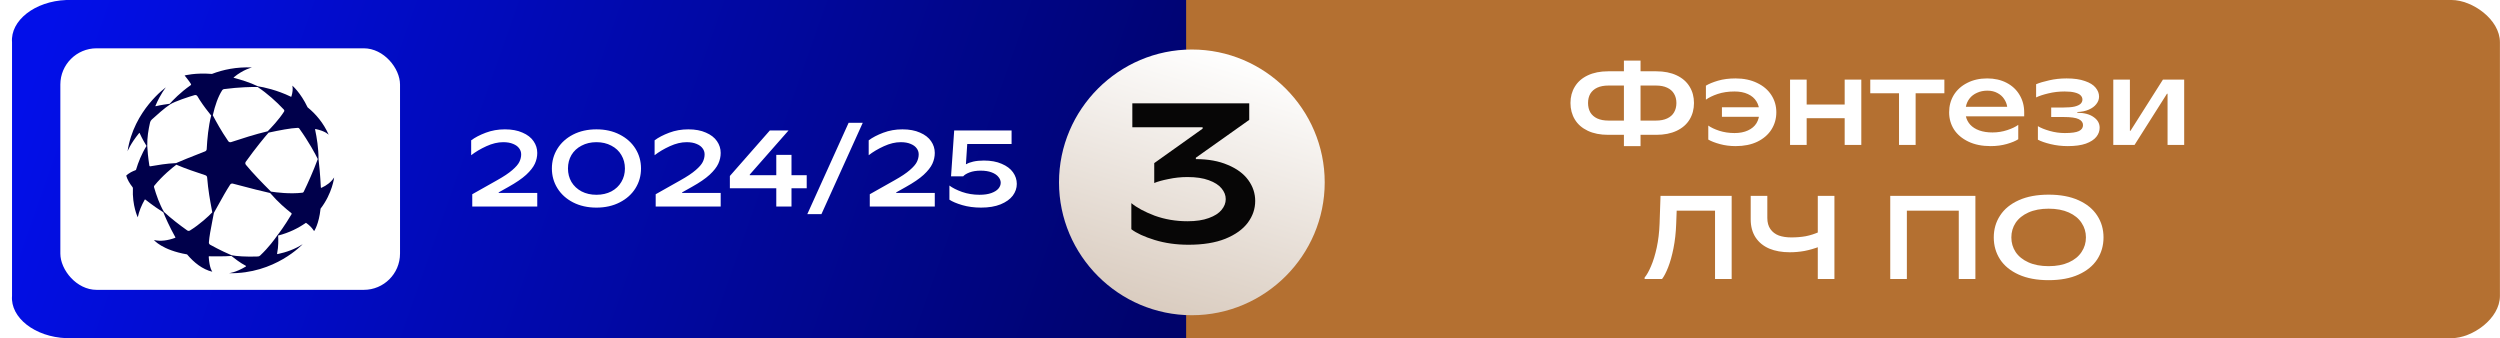
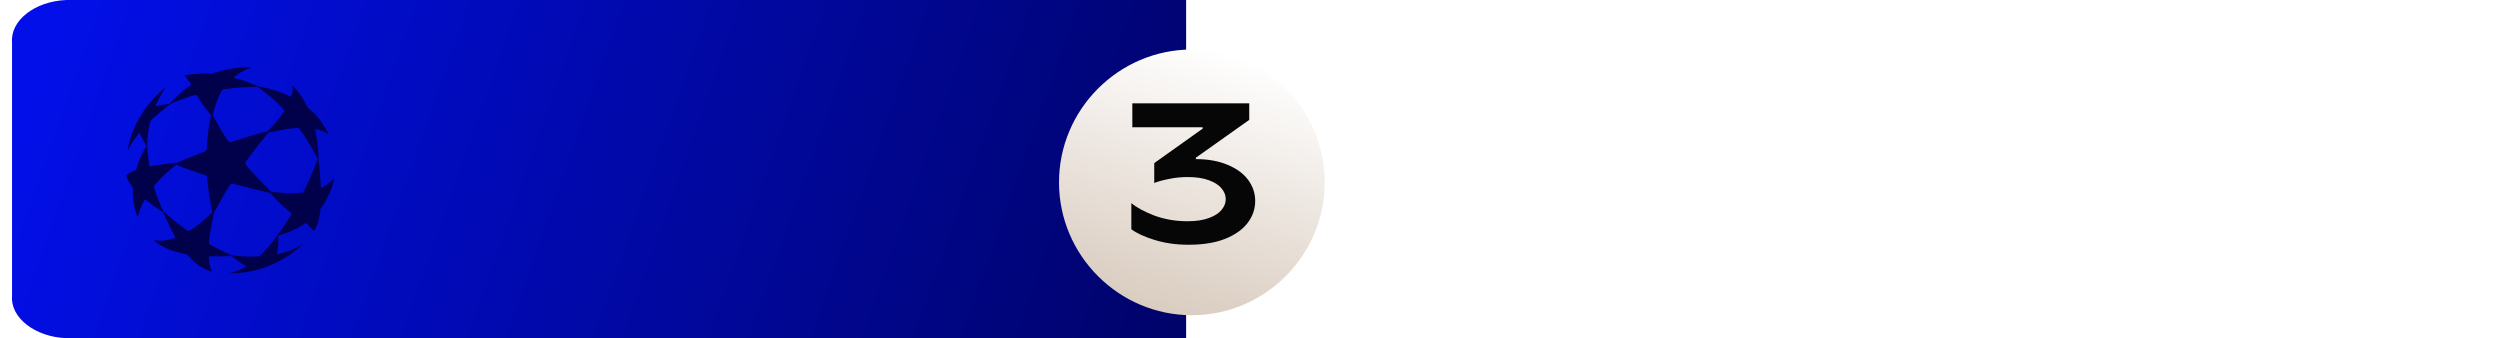
<svg xmlns="http://www.w3.org/2000/svg" width="207" height="28" viewBox="0 0 207 28" fill="none">
  <g clip-path="url(#clip0_658_464)">
-     <path d="M202.994 28H67.994V0H202.994C204.694 0 206.994 1.6 206.994 3.5V24.5C206.994 26.4 204.694 28 202.994 28Z" fill="#B47031" />
    <path d="M98.211 28H5.494C2.883 27.9 0.851 26.3 0.996 24.5V3.5C0.851 1.7 2.883 0.1 5.494 0H98.211V28Z" fill="url(#paint0_linear_658_464)" />
-     <rect x="4.997" y="4" width="28.125" height="20" rx="3" fill="white" />
-     <path d="M39.103 17.1V16.083L41.146 14.931C41.704 14.619 42.127 14.337 42.415 14.085C42.709 13.833 42.904 13.608 43 13.41C43.102 13.206 43.153 12.996 43.153 12.78C43.153 12.594 43.096 12.426 42.982 12.276C42.874 12.126 42.709 12.006 42.487 11.916C42.265 11.82 41.992 11.772 41.668 11.772C41.224 11.772 40.759 11.883 40.273 12.105C39.787 12.327 39.367 12.576 39.013 12.852V11.619C39.325 11.385 39.727 11.175 40.219 10.989C40.711 10.803 41.239 10.71 41.803 10.71C42.373 10.71 42.859 10.8 43.261 10.98C43.669 11.154 43.975 11.391 44.179 11.691C44.383 11.985 44.485 12.309 44.485 12.663C44.485 12.969 44.419 13.266 44.287 13.554C44.155 13.842 43.915 14.148 43.567 14.472C43.219 14.79 42.727 15.126 42.091 15.48L41.29 15.93V15.975H44.485V17.1H39.103ZM49.386 17.19C48.66 17.19 48.015 17.046 47.451 16.758C46.893 16.47 46.461 16.08 46.155 15.588C45.849 15.096 45.696 14.55 45.696 13.95C45.696 13.35 45.849 12.804 46.155 12.312C46.461 11.82 46.893 11.43 47.451 11.142C48.015 10.854 48.66 10.71 49.386 10.71C50.112 10.71 50.754 10.854 51.312 11.142C51.876 11.43 52.311 11.82 52.617 12.312C52.923 12.804 53.076 13.35 53.076 13.95C53.076 14.55 52.923 15.096 52.617 15.588C52.311 16.08 51.876 16.47 51.312 16.758C50.754 17.046 50.112 17.19 49.386 17.19ZM49.386 16.128C49.848 16.128 50.259 16.035 50.619 15.849C50.979 15.657 51.255 15.396 51.447 15.066C51.645 14.736 51.744 14.364 51.744 13.95C51.744 13.536 51.645 13.164 51.447 12.834C51.255 12.504 50.979 12.246 50.619 12.06C50.259 11.868 49.848 11.772 49.386 11.772C48.924 11.772 48.513 11.868 48.153 12.06C47.793 12.246 47.514 12.504 47.316 12.834C47.124 13.164 47.028 13.536 47.028 13.95C47.028 14.364 47.124 14.736 47.316 15.066C47.514 15.396 47.793 15.657 48.153 15.849C48.513 16.035 48.924 16.128 49.386 16.128ZM54.291 17.1V16.083L56.334 14.931C56.892 14.619 57.315 14.337 57.603 14.085C57.897 13.833 58.092 13.608 58.188 13.41C58.29 13.206 58.341 12.996 58.341 12.78C58.341 12.594 58.284 12.426 58.17 12.276C58.062 12.126 57.897 12.006 57.675 11.916C57.453 11.82 57.18 11.772 56.856 11.772C56.412 11.772 55.947 11.883 55.461 12.105C54.975 12.327 54.555 12.576 54.201 12.852V11.619C54.513 11.385 54.915 11.175 55.407 10.989C55.899 10.803 56.427 10.71 56.991 10.71C57.561 10.71 58.047 10.8 58.449 10.98C58.857 11.154 59.163 11.391 59.367 11.691C59.571 11.985 59.673 12.309 59.673 12.663C59.673 12.969 59.607 13.266 59.475 13.554C59.343 13.842 59.103 14.148 58.755 14.472C58.407 14.79 57.915 15.126 57.279 15.48L56.478 15.93V15.975H59.673V17.1H54.291ZM64.276 17.1V15.588H60.433V14.571L63.745 10.8H65.293L62.08 14.454V14.508H64.276V12.825H65.536V14.508H66.796V15.588H65.536V17.1H64.276ZM66.845 17.73L70.265 10.17H71.435L68.015 17.73H66.845ZM72.018 17.1V16.083L74.061 14.931C74.619 14.619 75.042 14.337 75.33 14.085C75.624 13.833 75.819 13.608 75.915 13.41C76.017 13.206 76.068 12.996 76.068 12.78C76.068 12.594 76.011 12.426 75.897 12.276C75.789 12.126 75.624 12.006 75.402 11.916C75.18 11.82 74.907 11.772 74.583 11.772C74.139 11.772 73.674 11.883 73.188 12.105C72.702 12.327 72.282 12.576 71.928 12.852V11.619C72.24 11.385 72.642 11.175 73.134 10.989C73.626 10.803 74.154 10.71 74.718 10.71C75.288 10.71 75.774 10.8 76.176 10.98C76.584 11.154 76.89 11.391 77.094 11.691C77.298 11.985 77.4 12.309 77.4 12.663C77.4 12.969 77.334 13.266 77.202 13.554C77.07 13.842 76.83 14.148 76.482 14.472C76.134 14.79 75.642 15.126 75.006 15.48L74.205 15.93V15.975H77.4V17.1H72.018ZM81.23 17.19C80.666 17.19 80.147 17.121 79.673 16.983C79.205 16.845 78.851 16.695 78.611 16.533V15.363C78.863 15.555 79.214 15.732 79.664 15.894C80.114 16.05 80.594 16.128 81.104 16.128C81.494 16.128 81.821 16.08 82.085 15.984C82.349 15.888 82.544 15.765 82.67 15.615C82.796 15.465 82.859 15.303 82.859 15.129C82.859 14.961 82.796 14.802 82.67 14.652C82.55 14.496 82.364 14.37 82.112 14.274C81.866 14.178 81.56 14.13 81.194 14.13C80.846 14.13 80.543 14.178 80.285 14.274C80.033 14.37 79.856 14.478 79.754 14.598H78.746L79.007 10.8H83.759V11.925H80.087L79.979 13.59H80.024C80.138 13.512 80.321 13.443 80.573 13.383C80.831 13.323 81.128 13.293 81.464 13.293C82.04 13.293 82.532 13.383 82.94 13.563C83.354 13.737 83.666 13.971 83.876 14.265C84.086 14.559 84.191 14.88 84.191 15.228C84.191 15.576 84.08 15.9 83.858 16.2C83.636 16.494 83.3 16.734 82.85 16.92C82.406 17.1 81.866 17.19 81.23 17.19Z" fill="white" />
    <path d="M135.65 11.164V9.984H137.115C137.482 9.984 137.79 9.925 138.039 9.807C138.295 9.689 138.485 9.522 138.61 9.306C138.741 9.083 138.806 8.824 138.806 8.529C138.806 8.234 138.741 7.978 138.61 7.762C138.485 7.545 138.295 7.378 138.039 7.26C137.79 7.142 137.482 7.083 137.115 7.083H135.65V5.903H137.135C137.79 5.903 138.354 6.015 138.826 6.238C139.298 6.46 139.655 6.772 139.898 7.172C140.14 7.565 140.262 8.017 140.262 8.529C140.262 9.04 140.14 9.496 139.898 9.896C139.655 10.296 139.298 10.607 138.826 10.83C138.354 11.053 137.79 11.164 137.135 11.164H135.65ZM133.162 11.164C132.506 11.164 131.943 11.053 131.471 10.83C130.999 10.607 130.641 10.296 130.399 9.896C130.156 9.496 130.035 9.04 130.035 8.529C130.035 8.017 130.156 7.565 130.399 7.172C130.641 6.772 130.999 6.46 131.471 6.238C131.943 6.015 132.506 5.903 133.162 5.903H134.657V7.083H133.182C132.814 7.083 132.503 7.142 132.247 7.26C131.998 7.378 131.808 7.545 131.677 7.762C131.553 7.978 131.49 8.234 131.49 8.529C131.49 8.824 131.553 9.083 131.677 9.306C131.808 9.522 131.998 9.689 132.247 9.807C132.503 9.925 132.814 9.984 133.182 9.984H134.657V11.164H133.162ZM134.46 12.098V5.018H135.837V12.098H134.46ZM143.717 12.098C143.252 12.098 142.816 12.043 142.409 11.931C142.003 11.82 141.682 11.695 141.446 11.557V10.397C141.662 10.555 141.967 10.699 142.36 10.83C142.753 10.954 143.173 11.017 143.619 11.017C144.052 11.017 144.422 10.944 144.73 10.8C145.045 10.656 145.281 10.456 145.438 10.2C145.595 9.938 145.674 9.637 145.674 9.296C145.674 8.955 145.595 8.657 145.438 8.401C145.281 8.139 145.045 7.935 144.73 7.791C144.422 7.647 144.052 7.575 143.619 7.575C143.101 7.575 142.635 7.644 142.222 7.781C141.816 7.919 141.492 8.076 141.249 8.253V7.093C141.498 6.942 141.832 6.805 142.252 6.68C142.678 6.555 143.163 6.493 143.707 6.493C144.383 6.493 144.976 6.618 145.487 6.867C145.999 7.109 146.392 7.444 146.667 7.87C146.943 8.296 147.08 8.771 147.08 9.296C147.08 9.82 146.946 10.296 146.677 10.722C146.408 11.148 146.018 11.485 145.507 11.735C145.002 11.977 144.406 12.098 143.717 12.098ZM142.576 9.669V8.883H145.989V9.669H142.576ZM152.739 12V6.592H154.116V12H152.739ZM148.216 12V6.592H149.592V12H148.216ZM149.435 9.787V8.657H152.897V9.787H149.435ZM157.238 12V7.722H154.858V6.592H160.994V7.722H158.614V12H157.238ZM164.83 12.098C164.115 12.098 163.499 11.974 162.981 11.725C162.463 11.476 162.066 11.141 161.791 10.722C161.522 10.296 161.388 9.82 161.388 9.296C161.388 8.771 161.516 8.296 161.771 7.87C162.034 7.444 162.404 7.109 162.882 6.867C163.361 6.618 163.912 6.493 164.535 6.493C165.144 6.493 165.682 6.614 166.147 6.857C166.613 7.1 166.97 7.434 167.219 7.86C167.475 8.286 167.603 8.765 167.603 9.296V9.63H162.774C162.833 9.892 162.955 10.125 163.138 10.328C163.328 10.531 163.577 10.689 163.885 10.8C164.2 10.912 164.564 10.967 164.977 10.967C165.403 10.967 165.813 10.902 166.206 10.771C166.6 10.64 166.901 10.495 167.111 10.338V11.528C166.895 11.672 166.58 11.803 166.167 11.921C165.754 12.039 165.308 12.098 164.83 12.098ZM166.196 8.843C166.164 8.614 166.078 8.398 165.941 8.194C165.81 7.991 165.626 7.827 165.39 7.703C165.154 7.572 164.875 7.506 164.554 7.506C164.239 7.506 163.954 7.565 163.699 7.683C163.443 7.795 163.236 7.952 163.079 8.155C162.922 8.358 162.82 8.588 162.774 8.843H166.196ZM171.216 12.098C170.717 12.098 170.239 12.043 169.78 11.931C169.328 11.82 168.98 11.698 168.738 11.567V10.446C168.974 10.591 169.298 10.722 169.711 10.84C170.124 10.958 170.544 11.017 170.97 11.017C171.527 11.017 171.917 10.961 172.14 10.85C172.363 10.738 172.474 10.574 172.474 10.358C172.474 10.148 172.356 9.984 172.12 9.866C171.884 9.748 171.468 9.689 170.871 9.689H169.839V8.902H170.852C171.232 8.902 171.54 8.876 171.776 8.824C172.012 8.765 172.179 8.686 172.278 8.588C172.376 8.489 172.425 8.375 172.425 8.244C172.425 8.112 172.376 7.998 172.278 7.899C172.186 7.801 172.029 7.722 171.806 7.663C171.589 7.604 171.304 7.575 170.95 7.575C170.478 7.575 170.029 7.627 169.603 7.732C169.183 7.831 168.846 7.942 168.59 8.067V6.975C168.865 6.857 169.226 6.749 169.672 6.651C170.118 6.546 170.599 6.493 171.117 6.493C171.727 6.493 172.232 6.565 172.632 6.71C173.038 6.847 173.333 7.031 173.517 7.26C173.707 7.49 173.802 7.736 173.802 7.998C173.802 8.221 173.726 8.427 173.576 8.617C173.431 8.807 173.222 8.961 172.946 9.079C172.678 9.197 172.363 9.263 172.002 9.276V9.335C172.586 9.342 173.038 9.463 173.359 9.699C173.687 9.928 173.851 10.22 173.851 10.574C173.851 10.85 173.759 11.102 173.576 11.331C173.392 11.561 173.104 11.748 172.71 11.892C172.317 12.03 171.819 12.098 171.216 12.098ZM174.98 12V6.592H176.356V10.83H176.405L179.09 6.592H180.85V12H179.474V7.762H179.424L176.74 12H174.98Z" fill="white" />
-     <path d="M136.174 22.982C136.351 22.772 136.528 22.458 136.705 22.038C136.888 21.619 137.046 21.107 137.177 20.504C137.308 19.894 137.387 19.235 137.413 18.527L137.491 16.217H143.382V23.1H142.005V17.446H138.829L138.789 18.527C138.763 19.262 138.688 19.94 138.563 20.563C138.439 21.179 138.291 21.704 138.121 22.136C137.95 22.569 137.783 22.89 137.619 23.1H136.174V22.982ZM148.193 20.887C147.544 20.887 146.977 20.786 146.492 20.583C146.006 20.373 145.629 20.065 145.361 19.658C145.092 19.245 144.958 18.744 144.958 18.154V16.217H146.334V18.046C146.334 18.419 146.419 18.727 146.59 18.97C146.76 19.213 146.993 19.39 147.288 19.501C147.583 19.606 147.927 19.658 148.321 19.658C148.747 19.658 149.143 19.626 149.51 19.56C149.884 19.488 150.271 19.363 150.671 19.186V20.416C150.238 20.579 149.819 20.701 149.412 20.779C149.006 20.852 148.599 20.887 148.193 20.887ZM150.513 23.1V16.217H151.89V23.1H150.513ZM156.512 23.1V16.217H163.563V23.1H162.186V17.446H157.889V23.1H156.512ZM169.628 23.198C168.657 23.198 167.831 23.044 167.149 22.736C166.468 22.428 165.953 22.009 165.606 21.478C165.258 20.94 165.084 20.334 165.084 19.658C165.084 18.983 165.258 18.38 165.606 17.849C165.953 17.311 166.468 16.889 167.149 16.581C167.831 16.272 168.657 16.118 169.628 16.118C170.598 16.118 171.424 16.272 172.106 16.581C172.787 16.889 173.302 17.311 173.649 17.849C173.997 18.38 174.171 18.983 174.171 19.658C174.171 20.334 173.997 20.94 173.649 21.478C173.302 22.009 172.787 22.428 172.106 22.736C171.424 23.044 170.598 23.198 169.628 23.198ZM169.628 22.038C170.277 22.038 170.834 21.933 171.299 21.723C171.765 21.514 172.115 21.228 172.351 20.868C172.594 20.507 172.715 20.104 172.715 19.658C172.715 19.213 172.594 18.809 172.351 18.449C172.115 18.088 171.765 17.803 171.299 17.593C170.834 17.384 170.277 17.279 169.628 17.279C168.979 17.279 168.421 17.384 167.956 17.593C167.49 17.803 167.136 18.088 166.894 18.449C166.658 18.809 166.54 19.213 166.54 19.658C166.54 20.104 166.658 20.507 166.894 20.868C167.136 21.228 167.49 21.514 167.956 21.723C168.421 21.933 168.979 22.038 169.628 22.038Z" fill="white" />
    <g filter="url(#filter0_d_658_464)">
      <path d="M109.686 14.1C109.686 20.15 104.736 25.1 98.686 25.1C92.636 25.1 87.686 20.15 87.686 14.1C87.686 8.05 92.636 3.1 98.686 3.1C104.736 3.1 109.686 8.05 109.686 14.1Z" fill="url(#paint1_linear_658_464)" />
    </g>
    <path d="M98.407 20.265C97.396 20.265 96.462 20.133 95.604 19.869C94.747 19.605 94.104 19.309 93.675 18.979V16.819C94.126 17.192 94.769 17.539 95.604 17.858C96.451 18.165 97.358 18.319 98.325 18.319C99.028 18.319 99.617 18.231 100.089 18.055C100.573 17.88 100.925 17.654 101.145 17.379C101.375 17.105 101.491 16.808 101.491 16.489C101.491 16.17 101.375 15.873 101.145 15.599C100.925 15.324 100.573 15.098 100.089 14.922C99.617 14.747 99.028 14.659 98.325 14.659C97.786 14.659 97.264 14.714 96.758 14.824C96.253 14.922 95.857 15.033 95.571 15.153V13.505L99.578 10.652V10.536H93.757V8.558H103.437V9.926L99.017 13.059V13.175C100.04 13.175 100.919 13.334 101.656 13.653C102.403 13.961 102.969 14.378 103.354 14.906C103.739 15.434 103.931 16.011 103.931 16.637C103.931 17.286 103.728 17.885 103.321 18.435C102.914 18.984 102.293 19.43 101.458 19.77C100.633 20.1 99.617 20.265 98.407 20.265Z" fill="#070606" />
-     <path fill-rule="evenodd" clip-rule="evenodd" d="M25.04 15.956C25.087 15.951 25.127 15.922 25.147 15.88C25.515 15.124 25.951 14.142 26.312 13.17C26.131 12.787 25.568 11.737 24.78 10.641C24.753 10.604 24.709 10.583 24.663 10.585C24.052 10.61 23.147 10.785 22.24 10.982C21.922 11.342 21.171 12.249 20.351 13.393C20.296 13.468 20.299 13.571 20.358 13.643C20.933 14.343 21.714 15.144 22.435 15.864C22.866 15.932 23.986 16.078 25.04 15.956ZM22.978 19.471C23.119 19.293 23.561 18.706 24.142 17.734C24.159 17.704 24.152 17.666 24.125 17.645C23.688 17.306 23.038 16.759 22.367 15.982C21.878 15.871 20.671 15.583 19.281 15.204C19.194 15.18 19.103 15.215 19.054 15.29C18.728 15.789 18.41 16.364 18.1 16.925C17.968 17.163 17.838 17.398 17.71 17.624C17.668 17.848 17.625 18.07 17.583 18.285C17.45 18.971 17.328 19.597 17.296 20.071C17.291 20.15 17.332 20.226 17.402 20.265C18.205 20.708 18.884 21.014 19.176 21.135C19.521 21.21 20.406 21.277 21.358 21.237C21.424 21.234 21.488 21.208 21.536 21.162C22.268 20.474 22.749 19.794 22.955 19.503C22.963 19.492 22.971 19.481 22.978 19.471ZM15.502 19.079C15.57 19.127 15.66 19.129 15.73 19.085C16.541 18.582 17.29 17.888 17.576 17.582C17.561 17.487 17.537 17.358 17.507 17.2C17.404 16.651 17.235 15.75 17.151 14.692C17.145 14.609 17.089 14.539 17.011 14.513L16.985 14.504C16.224 14.251 15.358 13.963 14.602 13.637C14.264 13.887 13.454 14.544 12.778 15.374C12.75 15.408 12.741 15.454 12.753 15.497C12.944 16.158 13.218 16.934 13.573 17.541C14.175 18.103 14.897 18.65 15.502 19.079ZM12.194 12.084C12.201 12.394 12.267 13.071 12.367 13.715C12.373 13.752 12.409 13.778 12.446 13.771C12.461 13.769 12.476 13.766 12.491 13.763C13.019 13.671 13.781 13.538 14.579 13.504C14.883 13.364 15.787 12.999 16.984 12.532C17.059 12.503 17.11 12.432 17.115 12.351C17.159 11.492 17.256 10.472 17.485 9.563C17.47 9.543 17.452 9.522 17.433 9.498C17.239 9.256 16.869 8.796 16.53 8.268C16.467 8.171 16.408 8.072 16.351 7.972C16.304 7.889 16.206 7.848 16.114 7.875C15.642 8.012 14.495 8.382 14.082 8.647C13.645 8.927 12.951 9.547 12.568 9.898C12.495 9.965 12.445 10.052 12.423 10.148C12.291 10.735 12.178 11.369 12.194 12.084ZM18.544 7.378C18.485 7.386 18.431 7.42 18.398 7.471C18.06 7.994 17.804 8.725 17.62 9.546C17.639 9.58 17.66 9.619 17.684 9.665C17.885 10.042 18.293 10.809 18.898 11.687C18.95 11.763 19.045 11.795 19.132 11.767C20.025 11.473 21.126 11.116 22.164 10.87C22.444 10.584 23.081 9.926 23.519 9.241C23.553 9.188 23.546 9.119 23.503 9.073C22.889 8.418 22.12 7.727 21.333 7.204C20.9 7.192 19.775 7.215 18.544 7.378ZM26.567 15.522C26.569 15.546 26.594 15.561 26.616 15.551C27.051 15.353 27.422 15.076 27.668 14.692C27.668 14.692 27.523 16 26.542 17.279C26.406 18.575 26.01 19.135 26.01 19.135C25.802 18.819 25.594 18.629 25.35 18.46C25.338 18.451 25.323 18.452 25.311 18.46C24.726 18.873 23.936 19.277 23.031 19.502C23.031 19.514 23.032 19.527 23.032 19.541C23.044 19.791 23.07 20.385 22.943 20.998C22.938 21.022 22.96 21.044 22.984 21.039C23.707 20.886 24.433 20.629 25.061 20.216C25.061 20.216 22.77 22.702 18.953 22.621C18.953 22.621 19.514 22.576 20.356 22.068C20.379 22.054 20.378 22.02 20.354 22.008C19.883 21.764 19.4 21.383 19.17 21.202L19.158 21.193C18.53 21.238 17.845 21.228 17.335 21.221L17.317 21.22C17.297 21.22 17.281 21.237 17.282 21.257C17.341 22.237 17.581 22.5 17.581 22.5C16.764 22.305 16.064 21.743 15.489 21.064C13.416 20.707 12.744 19.871 12.744 19.871C13.301 20.006 13.909 19.909 14.501 19.693C14.521 19.686 14.53 19.662 14.519 19.644C14.025 18.766 13.655 17.91 13.525 17.58C13.275 17.43 12.643 17.007 12.033 16.523C12.017 16.51 11.992 16.514 11.982 16.533C11.72 16.995 11.513 17.487 11.407 17.994C11.407 17.994 10.938 17.039 11.004 15.587C11.005 15.554 10.995 15.521 10.974 15.495C10.736 15.194 10.547 14.874 10.451 14.547C10.451 14.547 10.608 14.323 11.226 14.089C11.246 14.081 11.262 14.065 11.268 14.044C11.441 13.458 11.723 12.741 12.132 12.084C12.011 11.894 11.77 11.481 11.56 11.015C11.553 11.001 11.535 10.999 11.525 11.011C10.782 11.925 10.562 12.528 10.562 12.528C11.068 9.126 13.736 7.233 13.736 7.233C13.736 7.233 13.283 7.78 12.868 8.768C12.862 8.783 12.876 8.8 12.892 8.796C13.307 8.694 13.781 8.628 14.055 8.591C14.301 8.316 14.925 7.654 15.794 7.051C15.824 7.031 15.833 6.992 15.815 6.961C15.667 6.707 15.285 6.25 15.285 6.25C15.285 6.25 16.166 6.01 17.548 6.121C18.473 5.765 19.58 5.533 20.865 5.584C20.865 5.584 20.139 5.751 19.35 6.406C19.337 6.417 19.341 6.437 19.357 6.441C19.952 6.605 20.683 6.82 21.353 7.145C21.801 7.208 22.96 7.458 24.082 8.007C24.101 8.016 24.124 8.006 24.13 7.986C24.226 7.67 24.264 7.364 24.209 7.093C24.209 7.093 24.883 7.659 25.468 8.885C26.153 9.443 26.783 10.181 27.22 11.161C27.22 11.161 26.955 10.852 26.129 10.683C26.105 10.678 26.084 10.7 26.089 10.724C26.233 11.392 26.378 12.297 26.374 13.17C26.423 13.529 26.516 14.511 26.567 15.522Z" fill="#00004B" />
+     <path fill-rule="evenodd" clip-rule="evenodd" d="M25.04 15.956C25.087 15.951 25.127 15.922 25.147 15.88C25.515 15.124 25.951 14.142 26.312 13.17C26.131 12.787 25.568 11.737 24.78 10.641C24.753 10.604 24.709 10.583 24.663 10.585C24.052 10.61 23.147 10.785 22.24 10.982C21.922 11.342 21.171 12.249 20.351 13.393C20.296 13.468 20.299 13.571 20.358 13.643C20.933 14.343 21.714 15.144 22.435 15.864C22.866 15.932 23.986 16.078 25.04 15.956ZM22.978 19.471C23.119 19.293 23.561 18.706 24.142 17.734C24.159 17.704 24.152 17.666 24.125 17.645C23.688 17.306 23.038 16.759 22.367 15.982C21.878 15.871 20.671 15.583 19.281 15.204C19.194 15.18 19.103 15.215 19.054 15.29C18.728 15.789 18.41 16.364 18.1 16.925C17.968 17.163 17.838 17.398 17.71 17.624C17.668 17.848 17.625 18.07 17.583 18.285C17.45 18.971 17.328 19.597 17.296 20.071C17.291 20.15 17.332 20.226 17.402 20.265C18.205 20.708 18.884 21.014 19.176 21.135C19.521 21.21 20.406 21.277 21.358 21.237C21.424 21.234 21.488 21.208 21.536 21.162C22.268 20.474 22.749 19.794 22.955 19.503C22.963 19.492 22.971 19.481 22.978 19.471ZM15.502 19.079C15.57 19.127 15.66 19.129 15.73 19.085C16.541 18.582 17.29 17.888 17.576 17.582C17.561 17.487 17.537 17.358 17.507 17.2C17.404 16.651 17.235 15.75 17.151 14.692C17.145 14.609 17.089 14.539 17.011 14.513L16.985 14.504C16.224 14.251 15.358 13.963 14.602 13.637C14.264 13.887 13.454 14.544 12.778 15.374C12.75 15.408 12.741 15.454 12.753 15.497C12.944 16.158 13.218 16.934 13.573 17.541C14.175 18.103 14.897 18.65 15.502 19.079ZM12.194 12.084C12.201 12.394 12.267 13.071 12.367 13.715C12.373 13.752 12.409 13.778 12.446 13.771C12.461 13.769 12.476 13.766 12.491 13.763C13.019 13.671 13.781 13.538 14.579 13.504C14.883 13.364 15.787 12.999 16.984 12.532C17.059 12.503 17.11 12.432 17.115 12.351C17.159 11.492 17.256 10.472 17.485 9.563C17.47 9.543 17.452 9.522 17.433 9.498C17.239 9.256 16.869 8.796 16.53 8.268C16.467 8.171 16.408 8.072 16.351 7.972C16.304 7.889 16.206 7.848 16.114 7.875C15.642 8.012 14.495 8.382 14.082 8.647C13.645 8.927 12.951 9.547 12.568 9.898C12.495 9.965 12.445 10.052 12.423 10.148C12.291 10.735 12.178 11.369 12.194 12.084ZM18.544 7.378C18.485 7.386 18.431 7.42 18.398 7.471C18.06 7.994 17.804 8.725 17.62 9.546C17.639 9.58 17.66 9.619 17.684 9.665C17.885 10.042 18.293 10.809 18.898 11.687C18.95 11.763 19.045 11.795 19.132 11.767C20.025 11.473 21.126 11.116 22.164 10.87C22.444 10.584 23.081 9.926 23.519 9.241C23.553 9.188 23.546 9.119 23.503 9.073C22.889 8.418 22.12 7.727 21.333 7.204C20.9 7.192 19.775 7.215 18.544 7.378ZM26.567 15.522C26.569 15.546 26.594 15.561 26.616 15.551C27.051 15.353 27.422 15.076 27.668 14.692C27.668 14.692 27.523 16 26.542 17.279C26.406 18.575 26.01 19.135 26.01 19.135C25.338 18.451 25.323 18.452 25.311 18.46C24.726 18.873 23.936 19.277 23.031 19.502C23.031 19.514 23.032 19.527 23.032 19.541C23.044 19.791 23.07 20.385 22.943 20.998C22.938 21.022 22.96 21.044 22.984 21.039C23.707 20.886 24.433 20.629 25.061 20.216C25.061 20.216 22.77 22.702 18.953 22.621C18.953 22.621 19.514 22.576 20.356 22.068C20.379 22.054 20.378 22.02 20.354 22.008C19.883 21.764 19.4 21.383 19.17 21.202L19.158 21.193C18.53 21.238 17.845 21.228 17.335 21.221L17.317 21.22C17.297 21.22 17.281 21.237 17.282 21.257C17.341 22.237 17.581 22.5 17.581 22.5C16.764 22.305 16.064 21.743 15.489 21.064C13.416 20.707 12.744 19.871 12.744 19.871C13.301 20.006 13.909 19.909 14.501 19.693C14.521 19.686 14.53 19.662 14.519 19.644C14.025 18.766 13.655 17.91 13.525 17.58C13.275 17.43 12.643 17.007 12.033 16.523C12.017 16.51 11.992 16.514 11.982 16.533C11.72 16.995 11.513 17.487 11.407 17.994C11.407 17.994 10.938 17.039 11.004 15.587C11.005 15.554 10.995 15.521 10.974 15.495C10.736 15.194 10.547 14.874 10.451 14.547C10.451 14.547 10.608 14.323 11.226 14.089C11.246 14.081 11.262 14.065 11.268 14.044C11.441 13.458 11.723 12.741 12.132 12.084C12.011 11.894 11.77 11.481 11.56 11.015C11.553 11.001 11.535 10.999 11.525 11.011C10.782 11.925 10.562 12.528 10.562 12.528C11.068 9.126 13.736 7.233 13.736 7.233C13.736 7.233 13.283 7.78 12.868 8.768C12.862 8.783 12.876 8.8 12.892 8.796C13.307 8.694 13.781 8.628 14.055 8.591C14.301 8.316 14.925 7.654 15.794 7.051C15.824 7.031 15.833 6.992 15.815 6.961C15.667 6.707 15.285 6.25 15.285 6.25C15.285 6.25 16.166 6.01 17.548 6.121C18.473 5.765 19.58 5.533 20.865 5.584C20.865 5.584 20.139 5.751 19.35 6.406C19.337 6.417 19.341 6.437 19.357 6.441C19.952 6.605 20.683 6.82 21.353 7.145C21.801 7.208 22.96 7.458 24.082 8.007C24.101 8.016 24.124 8.006 24.13 7.986C24.226 7.67 24.264 7.364 24.209 7.093C24.209 7.093 24.883 7.659 25.468 8.885C26.153 9.443 26.783 10.181 27.22 11.161C27.22 11.161 26.955 10.852 26.129 10.683C26.105 10.678 26.084 10.7 26.089 10.724C26.233 11.392 26.378 12.297 26.374 13.17C26.423 13.529 26.516 14.511 26.567 15.522Z" fill="#00004B" />
  </g>
  <defs>
    <filter id="filter0_d_658_464" x="74.586" y="-9" width="48.2" height="48.2" filterUnits="userSpaceOnUse" color-interpolation-filters="sRGB">
      <feFlood flood-opacity="0" result="BackgroundImageFix" />
      <feColorMatrix in="SourceAlpha" type="matrix" values="0 0 0 0 0 0 0 0 0 0 0 0 0 0 0 0 0 0 127 0" result="hardAlpha" />
      <feOffset dy="1" />
      <feGaussianBlur stdDeviation="6.55" />
      <feComposite in2="hardAlpha" operator="out" />
      <feColorMatrix type="matrix" values="0 0 0 0 0 0 0 0 0 0 0 0 0 0 0 0 0 0 0.15 0" />
      <feBlend mode="normal" in2="BackgroundImageFix" result="effect1_dropShadow_658_464" />
      <feBlend mode="normal" in="SourceGraphic" in2="effect1_dropShadow_658_464" result="shape" />
    </filter>
    <linearGradient id="paint0_linear_658_464" x1="4.853" y1="4.19506e-06" x2="98.211" y2="32.903" gradientUnits="userSpaceOnUse">
      <stop stop-color="#020FE9" />
      <stop offset="0.97" stop-color="#00036A" />
    </linearGradient>
    <linearGradient id="paint1_linear_658_464" x1="100.878" y1="3.1" x2="86.383" y2="52.16" gradientUnits="userSpaceOnUse">
      <stop stop-color="white" />
      <stop offset="1" stop-color="#A98A6D" />
    </linearGradient>
    <clipPath id="clip0_658_464">
      <rect width="207" height="28" fill="white" />
    </clipPath>
  </defs>
</svg>